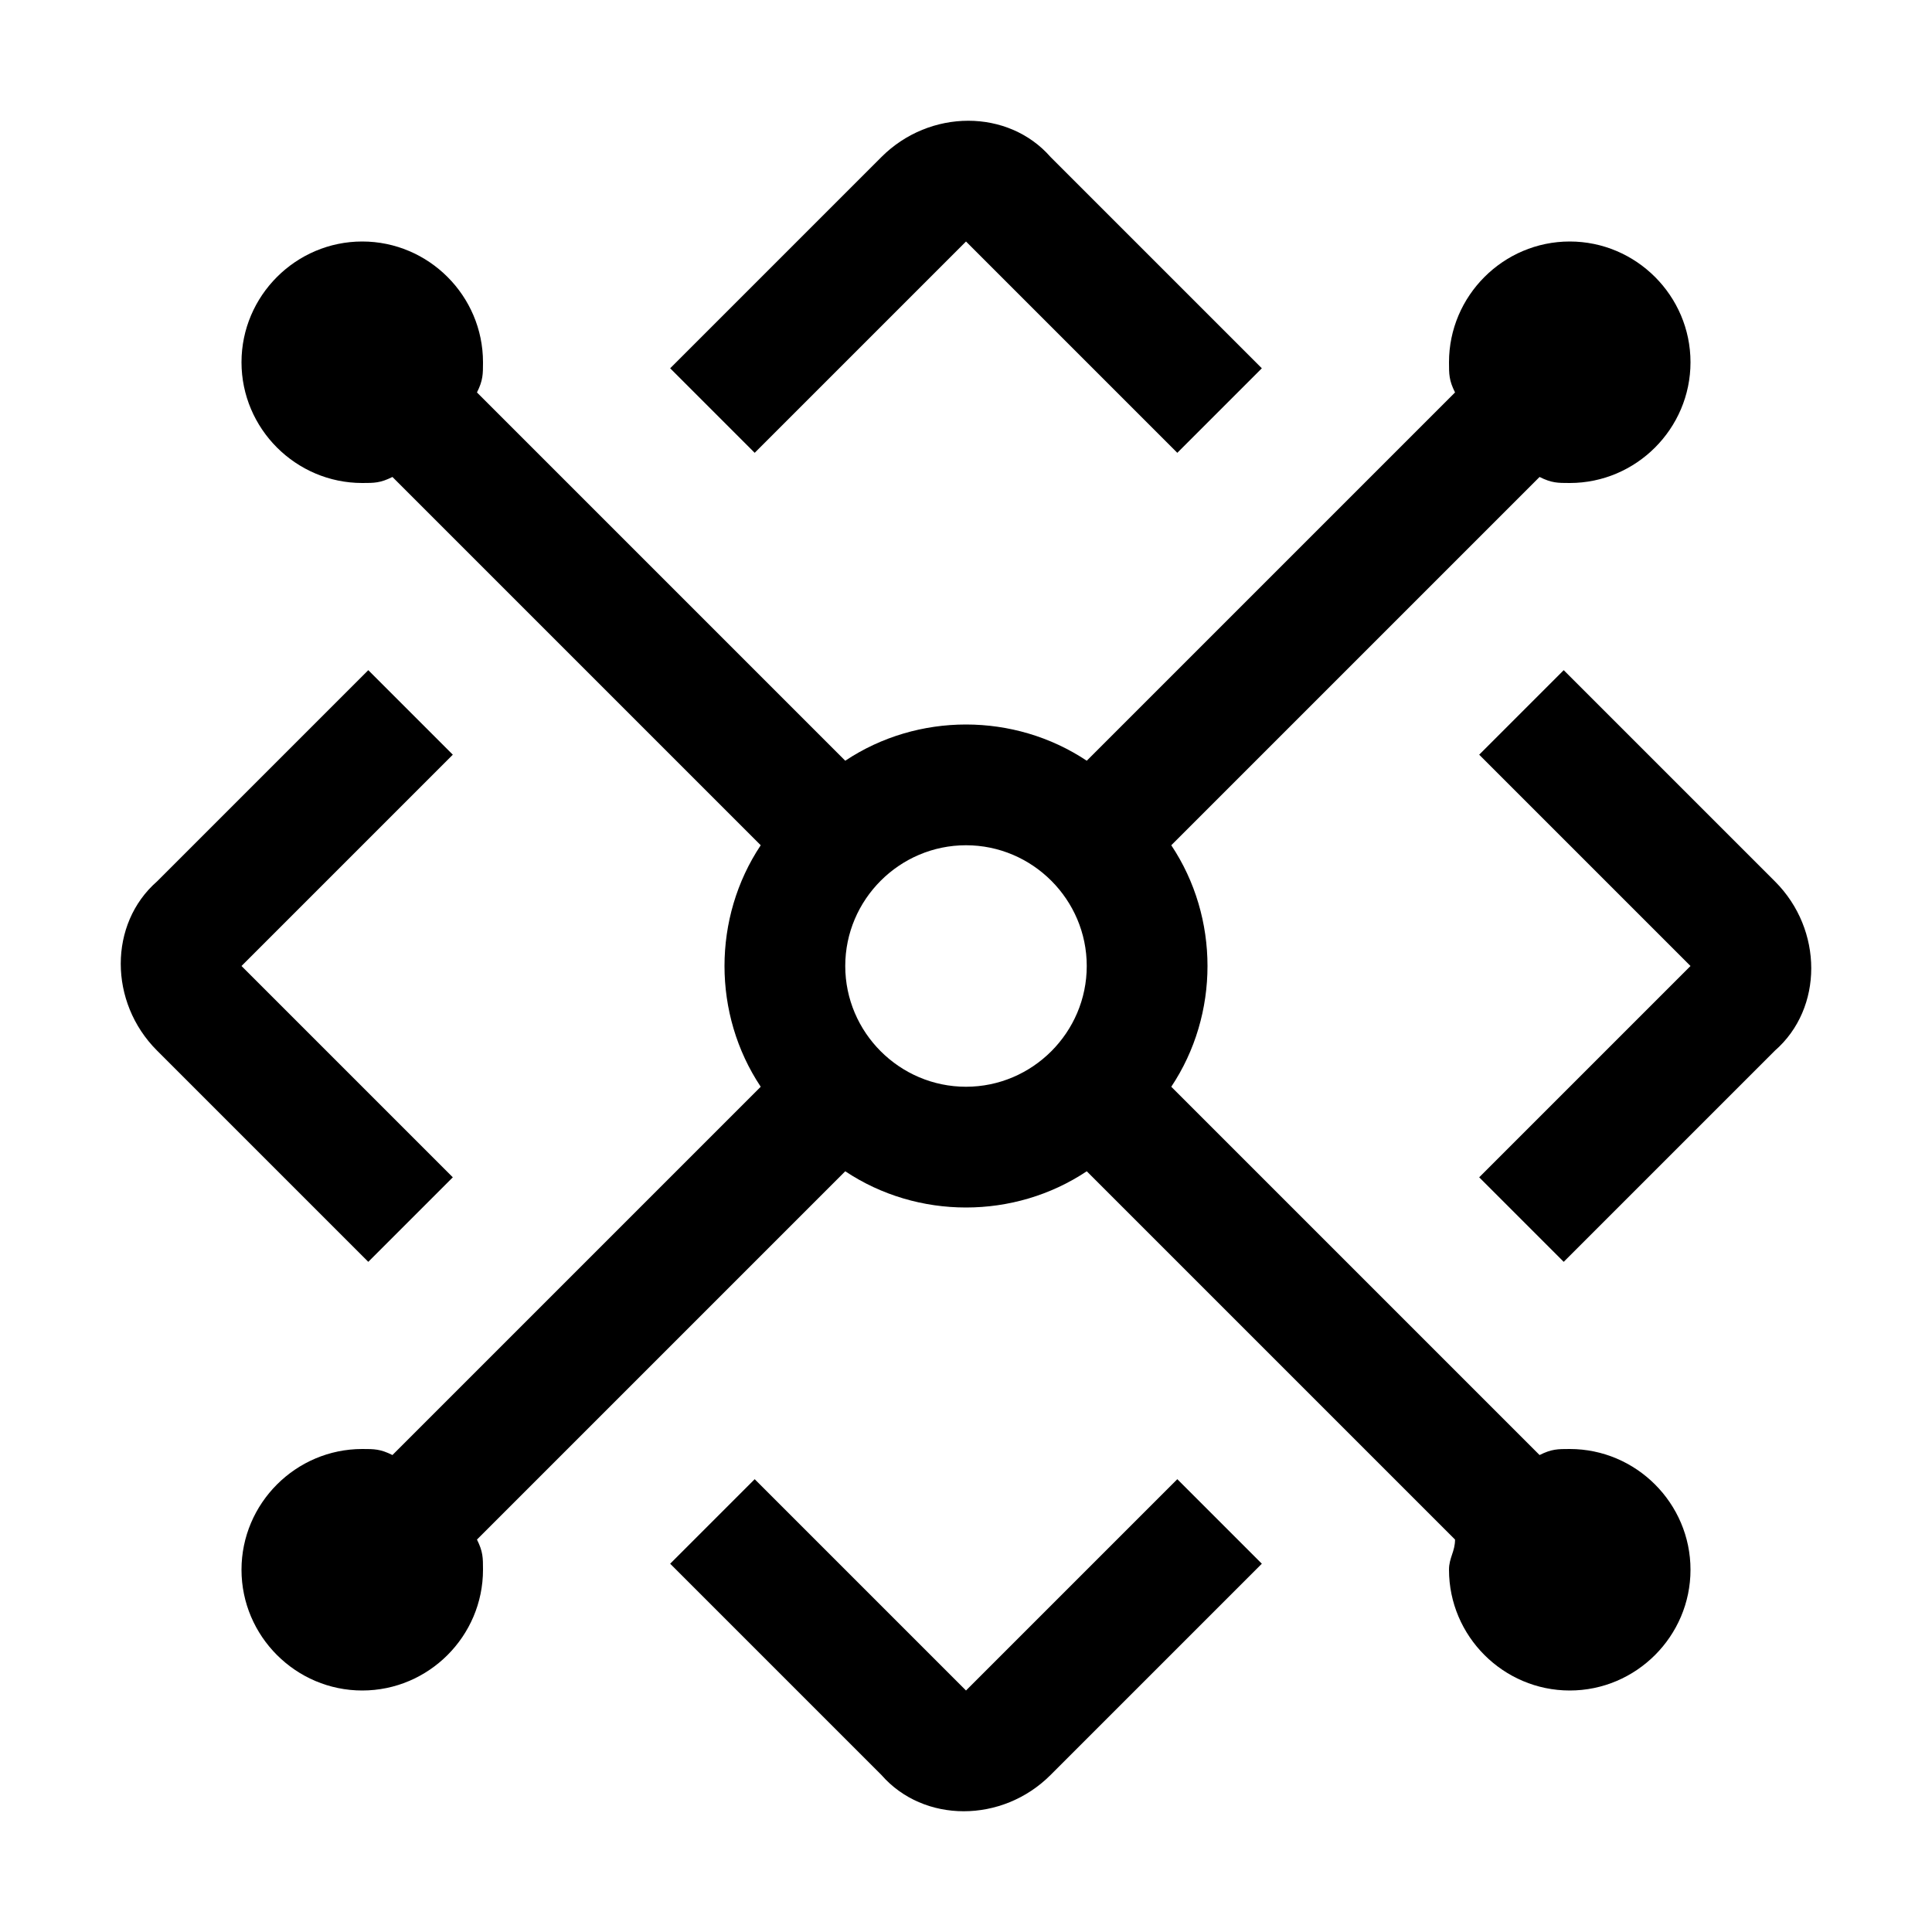
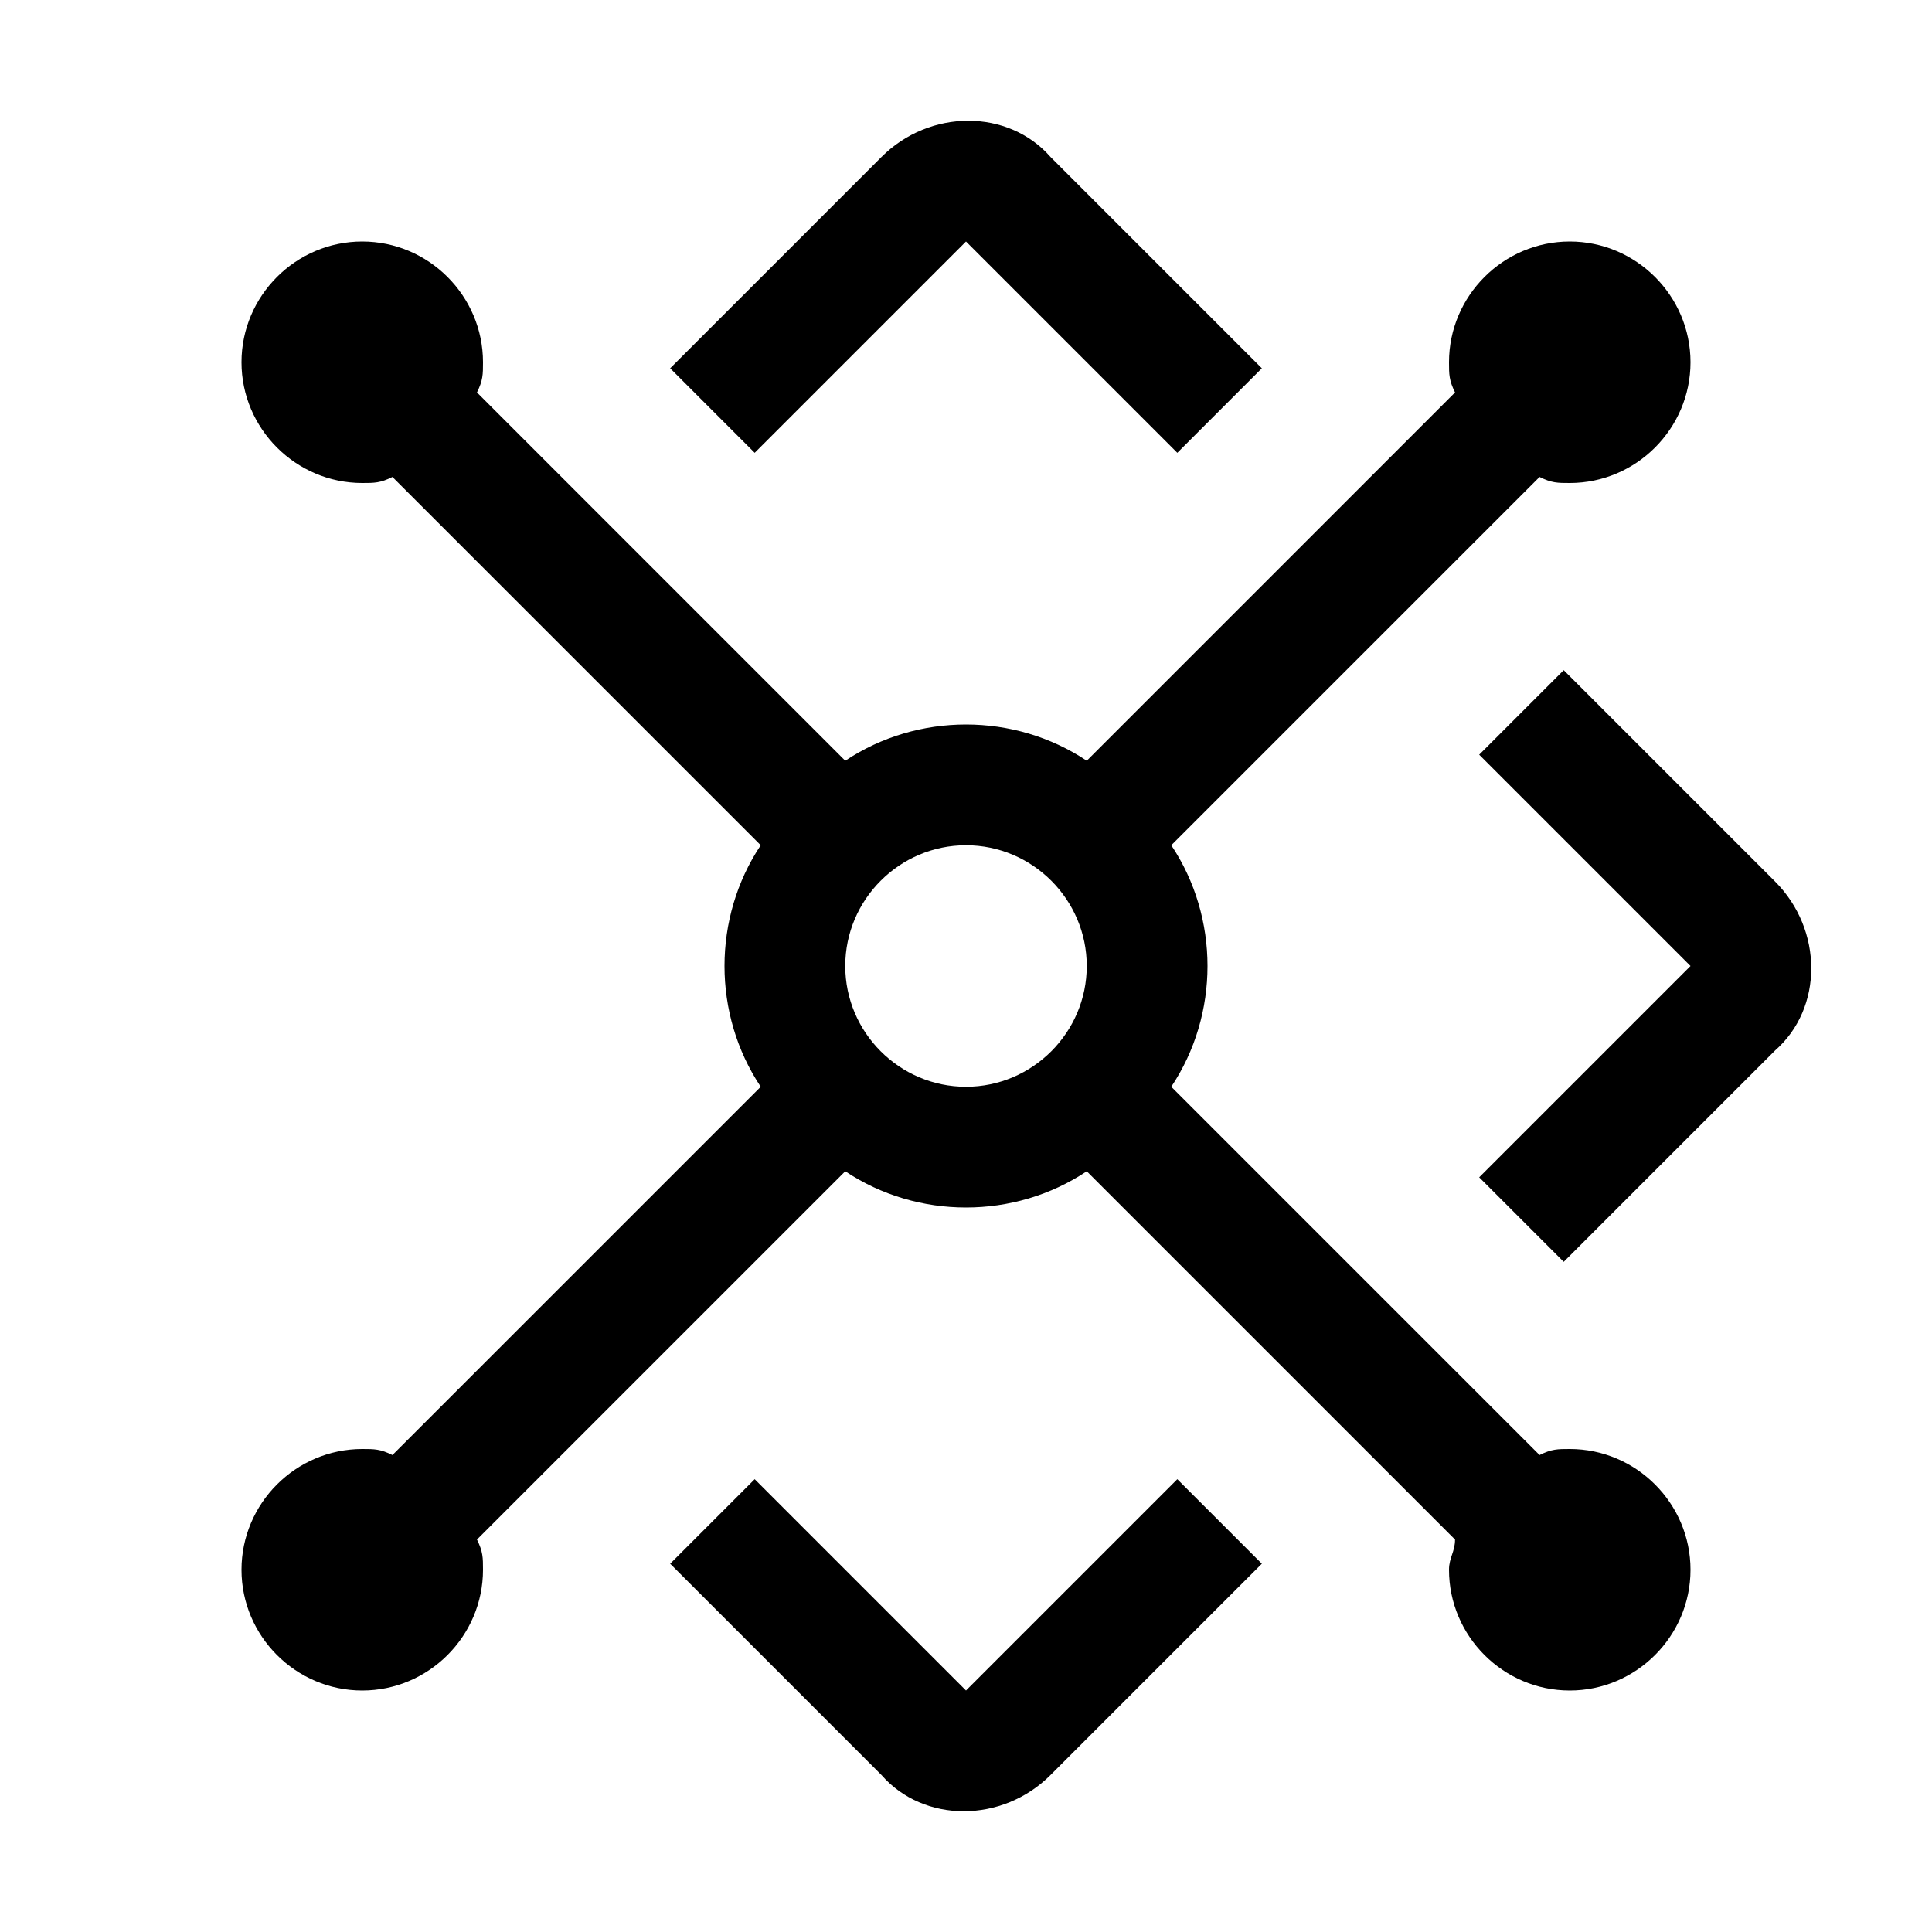
<svg xmlns="http://www.w3.org/2000/svg" viewBox="0 0 32 32" fill="currentColor">
  <defs />
  <path d="m12.5,7.5l-1.4-1.4,3.5-3.5c.8-.8,2.1-.8,2.8,0l3.5,3.5-1.4,1.4-3.5-3.5-3.5,3.5Z" />
  <path d="m19.5,24.5l1.4,1.4-3.5,3.5c-.8.8-2.1.8-2.8,0l-3.5-3.5,1.4-1.4,3.5,3.5,3.5-3.5Z" />
  <path d="m24.5,12.5l1.4-1.4,3.5,3.5c.8.8.8,2.1,0,2.8l-3.5,3.5-1.4-1.4,3.5-3.5-3.5-3.5Z" />
-   <path d="m7.5,19.5l-1.4,1.4-3.5-3.5c-.8-.8-.8-2.1,0-2.8l3.5-3.5,1.4,1.4-3.5,3.5,3.5,3.5Z" />
  <path d="m26,24c-.2,0-.3,0-.5.1l-6.1-6.1c.8-1.2.8-2.8,0-4l6.1-6.1c.2.1.3.1.5.1,1.1,0,2-.9,2-2s-.9-2-2-2-2,.9-2,2c0,.2,0,.3.1.5l-6.1,6.1c-1.2-.8-2.8-.8-4,0l-6.1-6.1c.1-.2.1-.3.1-.5,0-1.1-.9-2-2-2s-2,.9-2,2,.9,2,2,2c.2,0,.3,0,.5-.1l6.1,6.1c-.8,1.2-.8,2.8,0,4l-6.1,6.1c-.2-.1-.3-.1-.5-.1-1.1,0-2,.9-2,2s.9,2,2,2,2-.9,2-2c0-.2,0-.3-.1-.5l6.1-6.1c1.2.8,2.8.8,4,0l6.1,6.1c0,.2-.1.3-.1.5,0,1.1.9,2,2,2s2-.9,2-2-.9-2-2-2Zm-10-6c-1.1,0-2-.9-2-2s.9-2,2-2,2,.9,2,2-.9,2-2,2Z" />
  <rect id="_Transparent_Rectangle_" data-name="&amp;lt;Transparent Rectangle&amp;gt;" class="cls-1" width="32" height="32" style="fill: none" />
</svg>